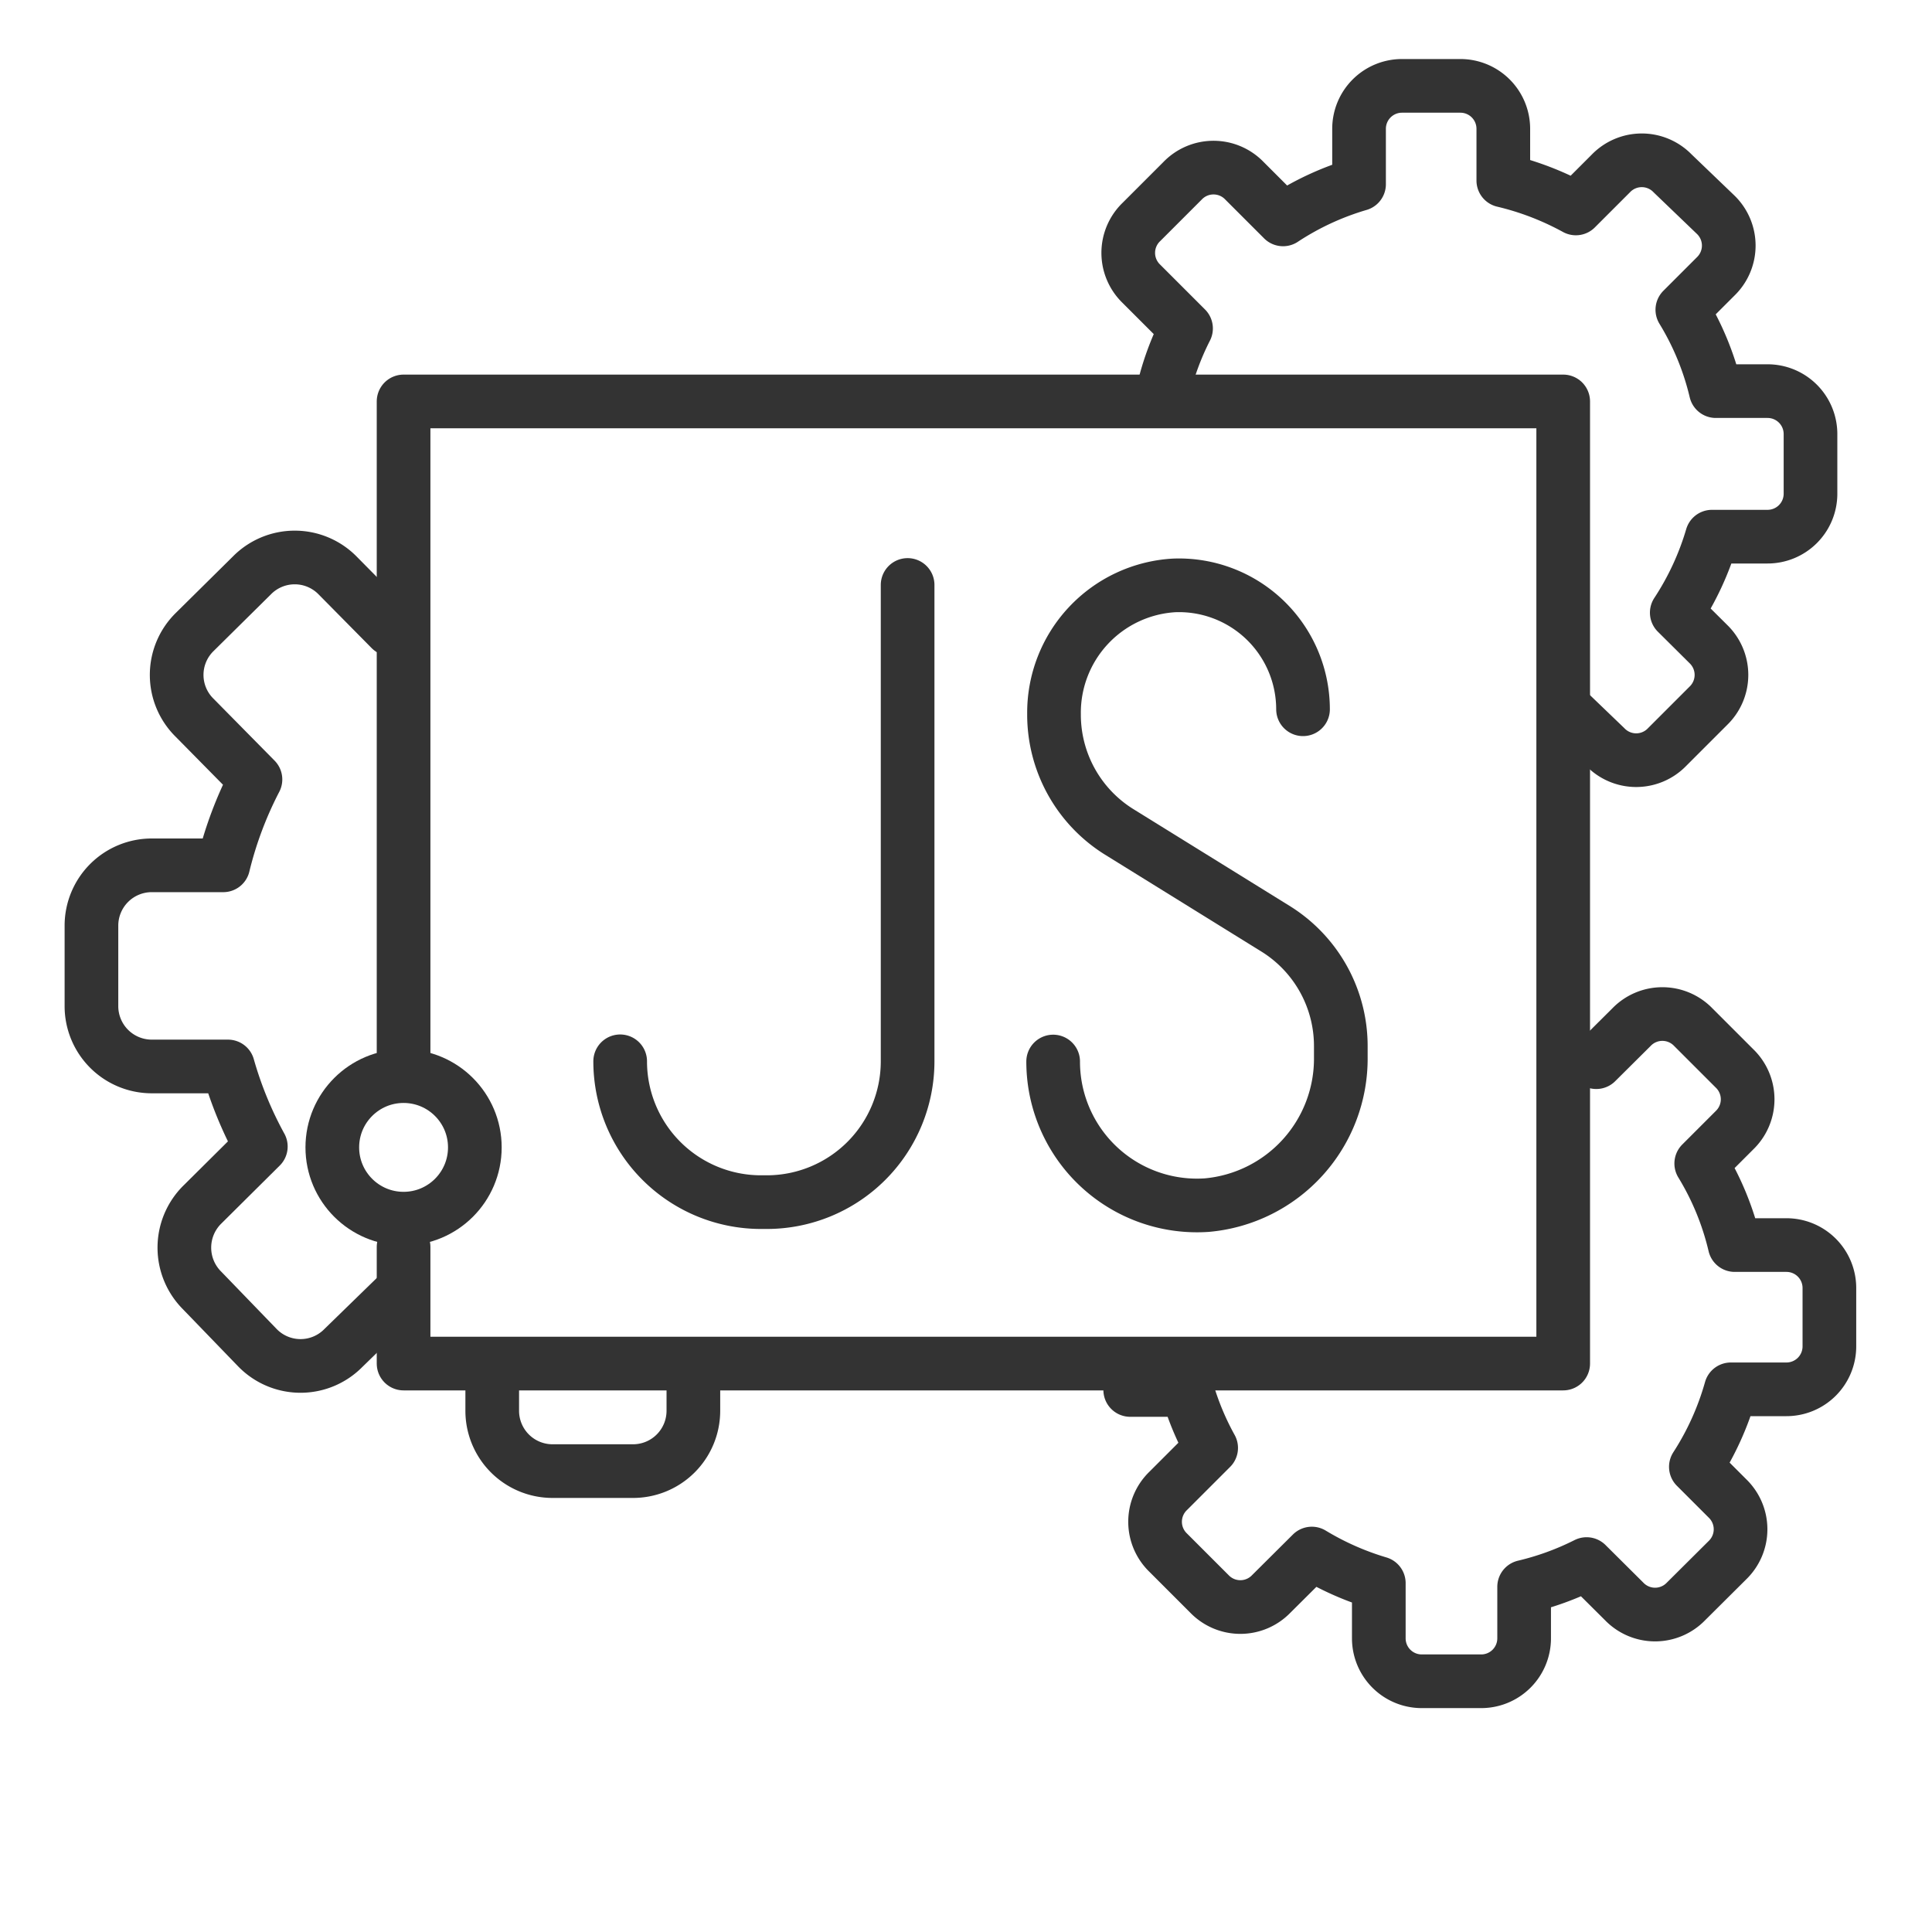
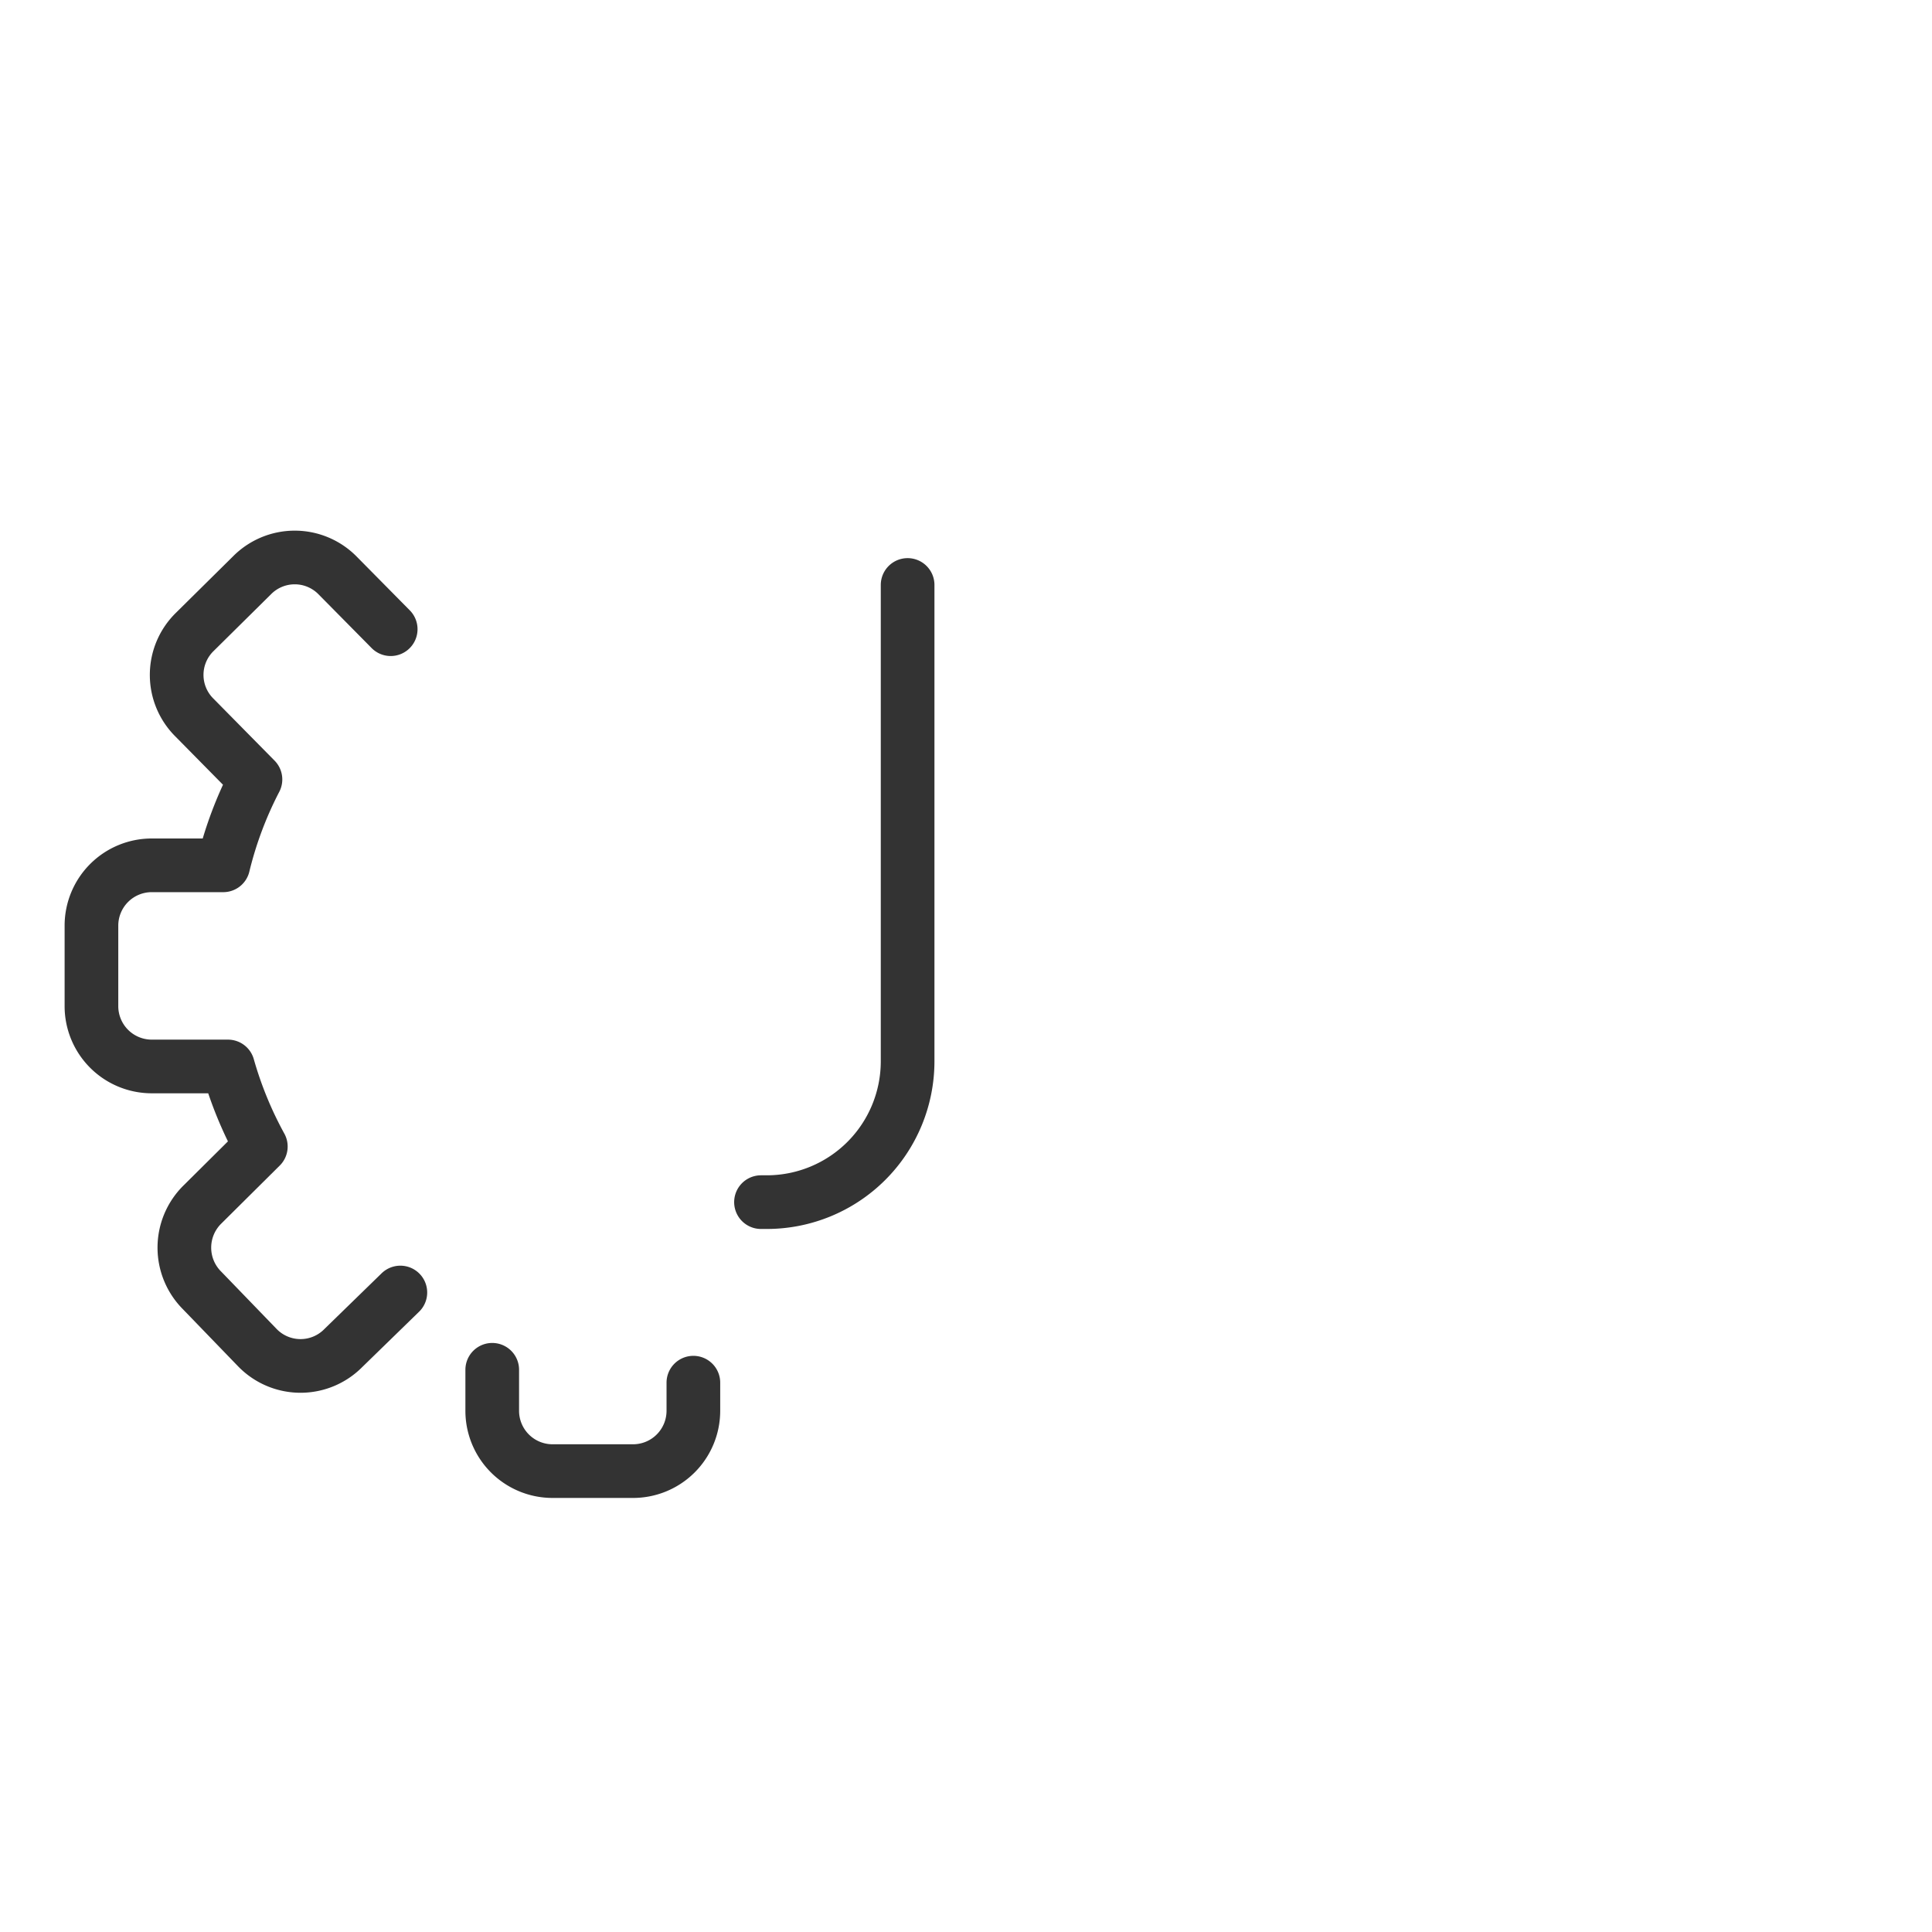
<svg xmlns="http://www.w3.org/2000/svg" viewBox="0 0 90 90">
  <defs>
    <style>
      .cls-1 {
        fill: none;
        stroke: #333;
        stroke-linecap: round;
        stroke-linejoin: round;
        stroke-width: 2.5px;
      }
    </style>
  </defs>
  <title>simplySite_allfeatures_icon</title>
  <g id="settings-wheel-fill">
-     <path class="cls-1" d="M54.18,18.23a12.88,12.88,0,0,1,1.07-2.93m0,0-2.08-2.08a2,2,0,0,1,0-2.88l1.92-1.92a2,2,0,0,1,2.88,0l1.8,1.8a13.16,13.16,0,0,1,3.54-1.64V6a2,2,0,0,1,2-2h2.72a2,2,0,0,1,2,2V8.41a13.5,13.5,0,0,1,3.38,1.3l1.63-1.63a2,2,0,0,1,2.88,0L79.92,10a2,2,0,0,1,0,2.88l-1.55,1.55a13,13,0,0,1,1.56,3.79h2.41a2,2,0,0,1,2,2V23a2,2,0,0,1-2,2H79.75a13.24,13.24,0,0,1-1.64,3.54L79.58,30a2,2,0,0,1,0,2.88l-1.92,1.92a2,2,0,0,1-2.88,0L73,33.09" />
-   </g>
+     </g>
  <g id="settings-wheel-fill-2" data-name="settings-wheel-fill">
-     <path class="cls-1" d="M74.36,49.48,76,47.85a2,2,0,0,1,2.88,0l1.92,1.92a2,2,0,0,1,0,2.88L79.25,54.2A13,13,0,0,1,80.81,58h2.41a2,2,0,0,1,2,2v2.72a2,2,0,0,1-2,2H80.63A13.24,13.24,0,0,1,79,68.33l1.47,1.47a2,2,0,0,1,0,2.88L78.54,74.6a2,2,0,0,1-2.88,0l-1.75-1.74A13.21,13.21,0,0,1,71,73.92v2.4a2,2,0,0,1-2,2H66.23a2,2,0,0,1-2-2V73.75a13.38,13.38,0,0,1-3.12-1.38l-1.89,1.88a2,2,0,0,1-2.88,0l-1.92-1.92a2,2,0,0,1,0-2.88l2-2a13,13,0,0,1-1.12-2.7H52.65" />
-   </g>
+     </g>
  <g id="settings-wheel-fill-3" data-name="settings-wheel-fill">
    <path class="cls-1" d="M18.65,60.21,16,62.79a2.8,2.8,0,0,1-4,0L9.42,60.12a2.82,2.82,0,0,1,0-4l2.73-2.71a17.86,17.86,0,0,1-1.53-3.73l-3.56,0a2.81,2.81,0,0,1-2.8-2.82l0-3.75a2.81,2.81,0,0,1,2.82-2.8h3.32a17.76,17.76,0,0,1,1.5-4L9.07,33.44a2.8,2.8,0,0,1,0-4l2.66-2.63a2.8,2.8,0,0,1,4,0l2.47,2.5M32.3,64.41v1.32a2.81,2.81,0,0,1-2.82,2.8l-3.75,0a2.81,2.81,0,0,1-2.8-2.82v-1.9" />
  </g>
  <g>
-     <polyline class="cls-1" points="18.8 49.78 18.8 18.7 72.82 18.7 72.82 63.52 18.8 63.52 18.8 58.09" />
-     <circle class="cls-1" cx="18.8" cy="53.45" r="3.32" />
-     <path class="cls-1" d="M42.28,27.25v22.2A6.56,6.56,0,0,1,35.72,56h-.27a6.56,6.56,0,0,1-6.56-6.56h0" />
-     <path class="cls-1" d="M49.06,49.45a6.7,6.7,0,0,0,7.15,6.69,6.85,6.85,0,0,0,6.25-6.91v-.48a6.43,6.43,0,0,0-3-5.46L52.1,38.73a6.43,6.43,0,0,1-3-5.46h0a5.94,5.94,0,0,1,5.6-6,5.78,5.78,0,0,1,6,5.77" />
+     <path class="cls-1" d="M42.28,27.25v22.2A6.56,6.56,0,0,1,35.72,56h-.27h0" />
  </g>
</svg>